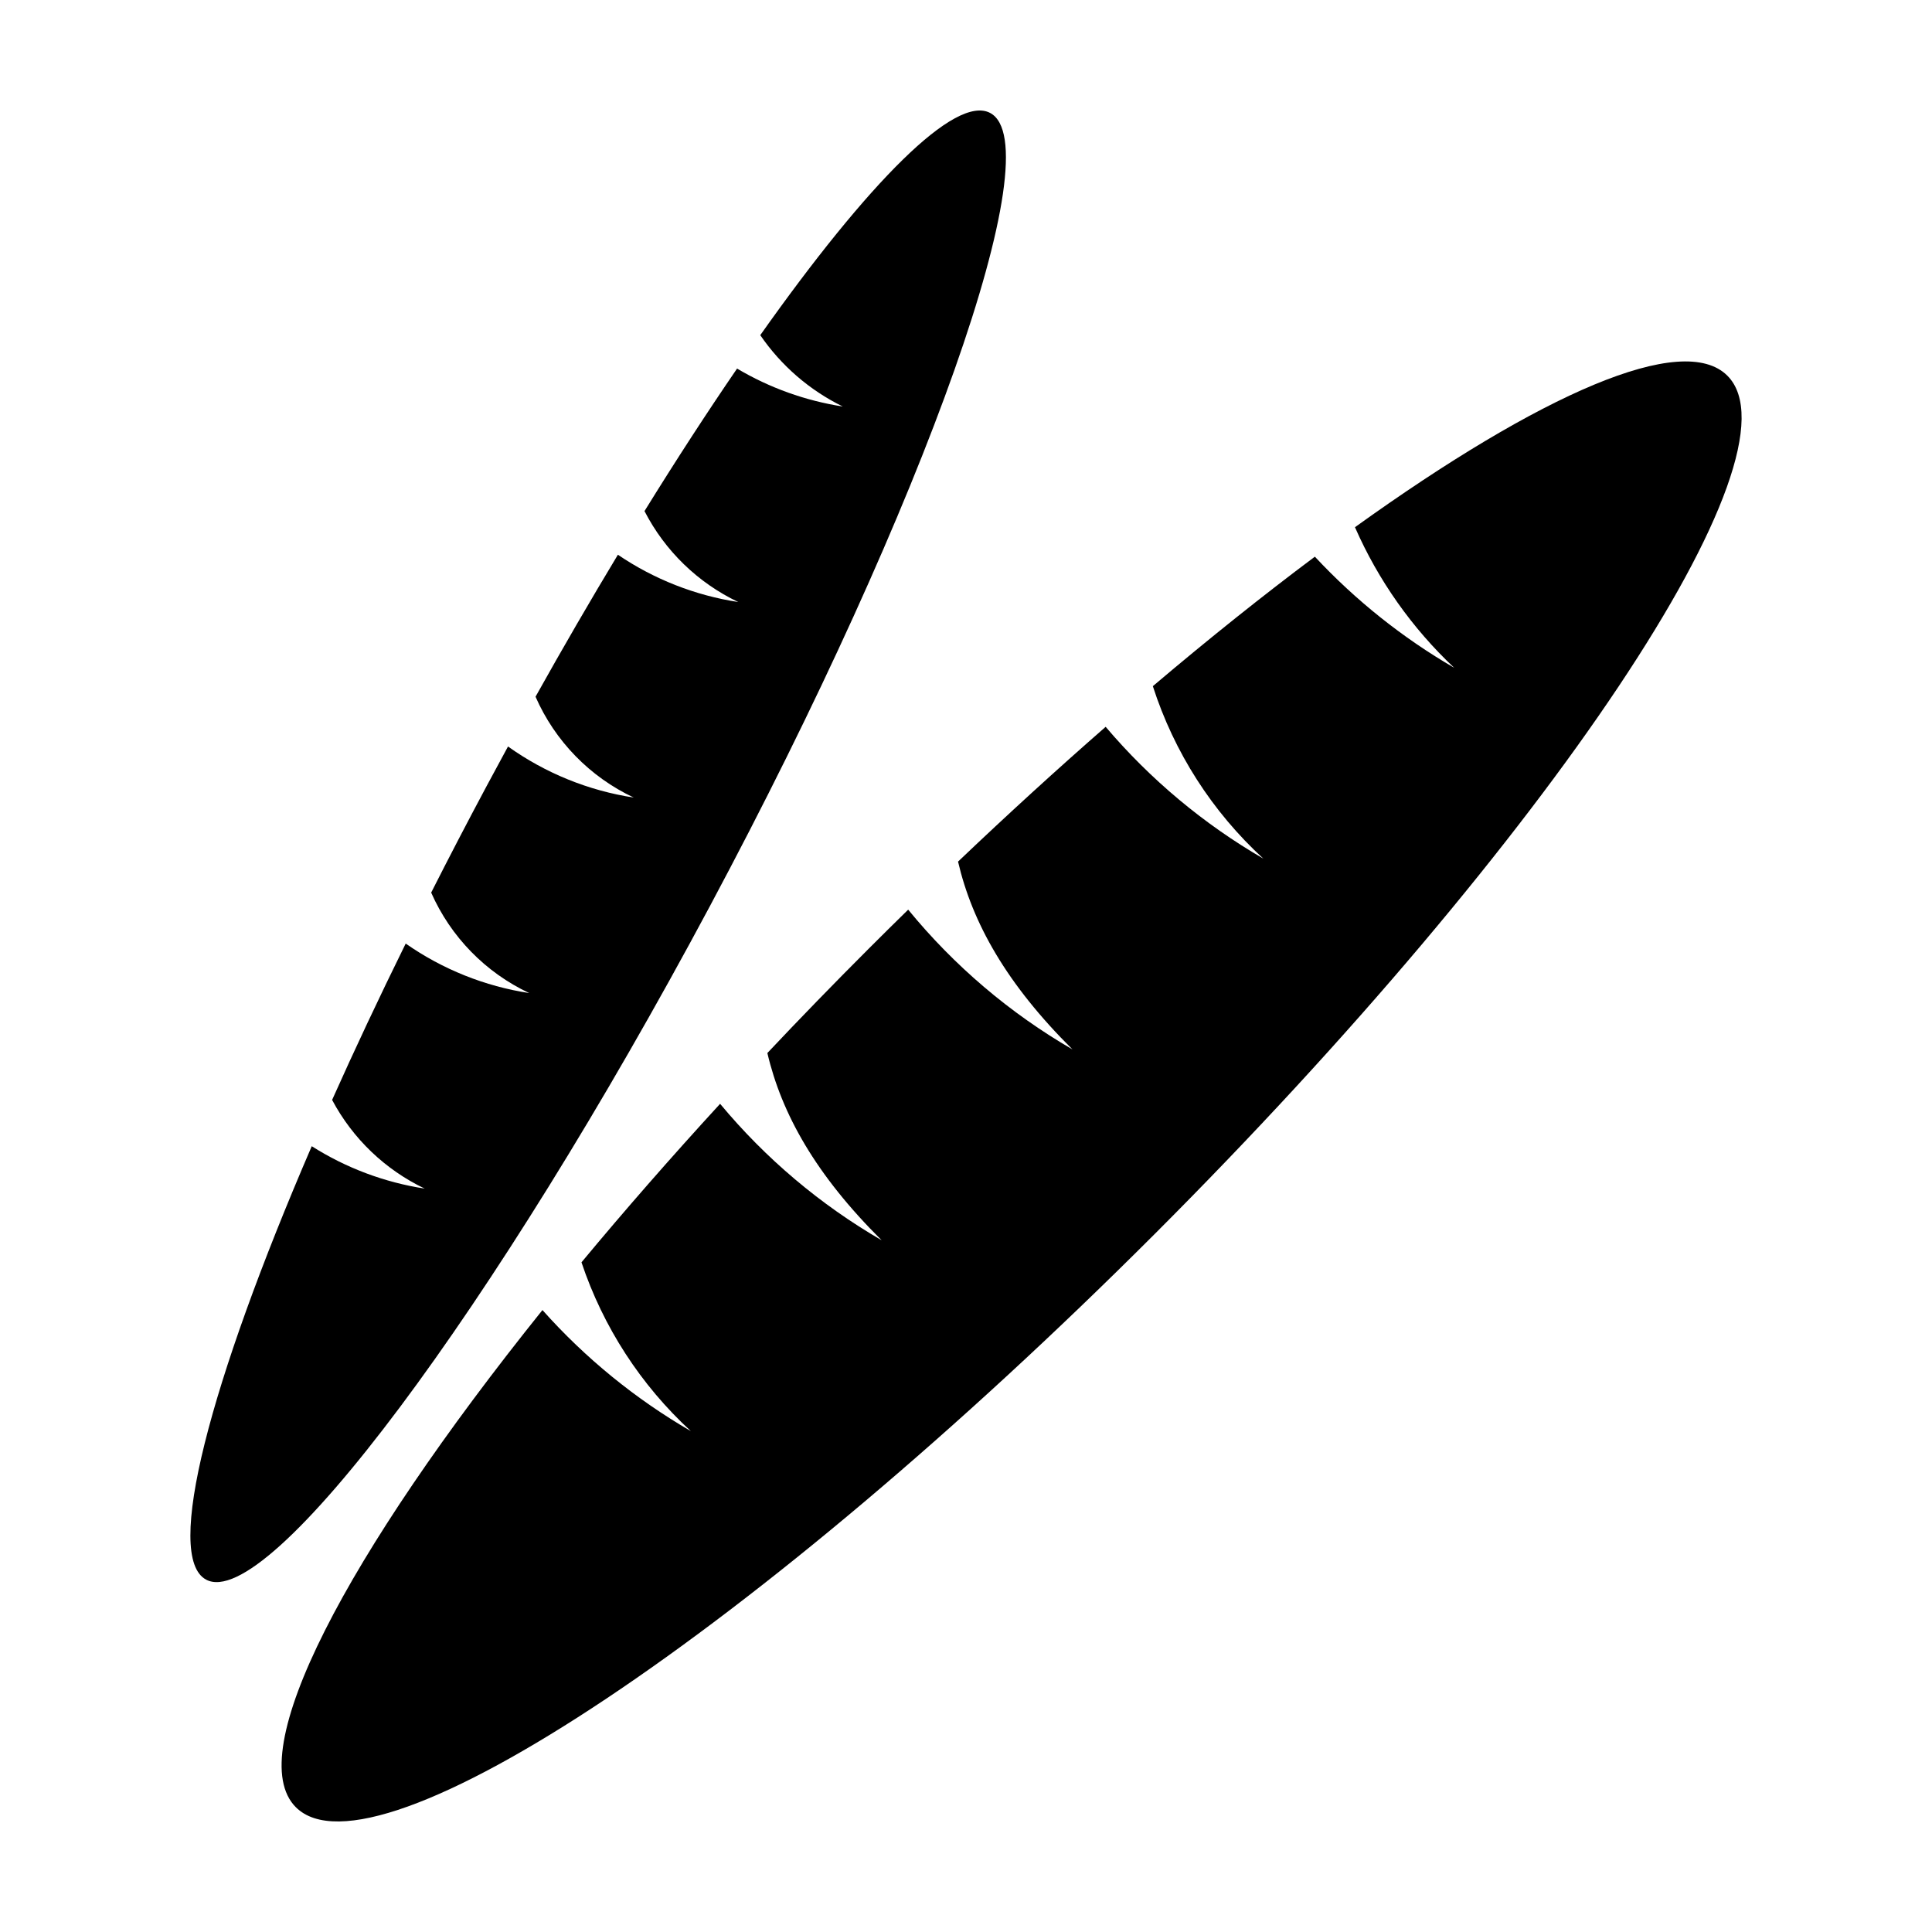
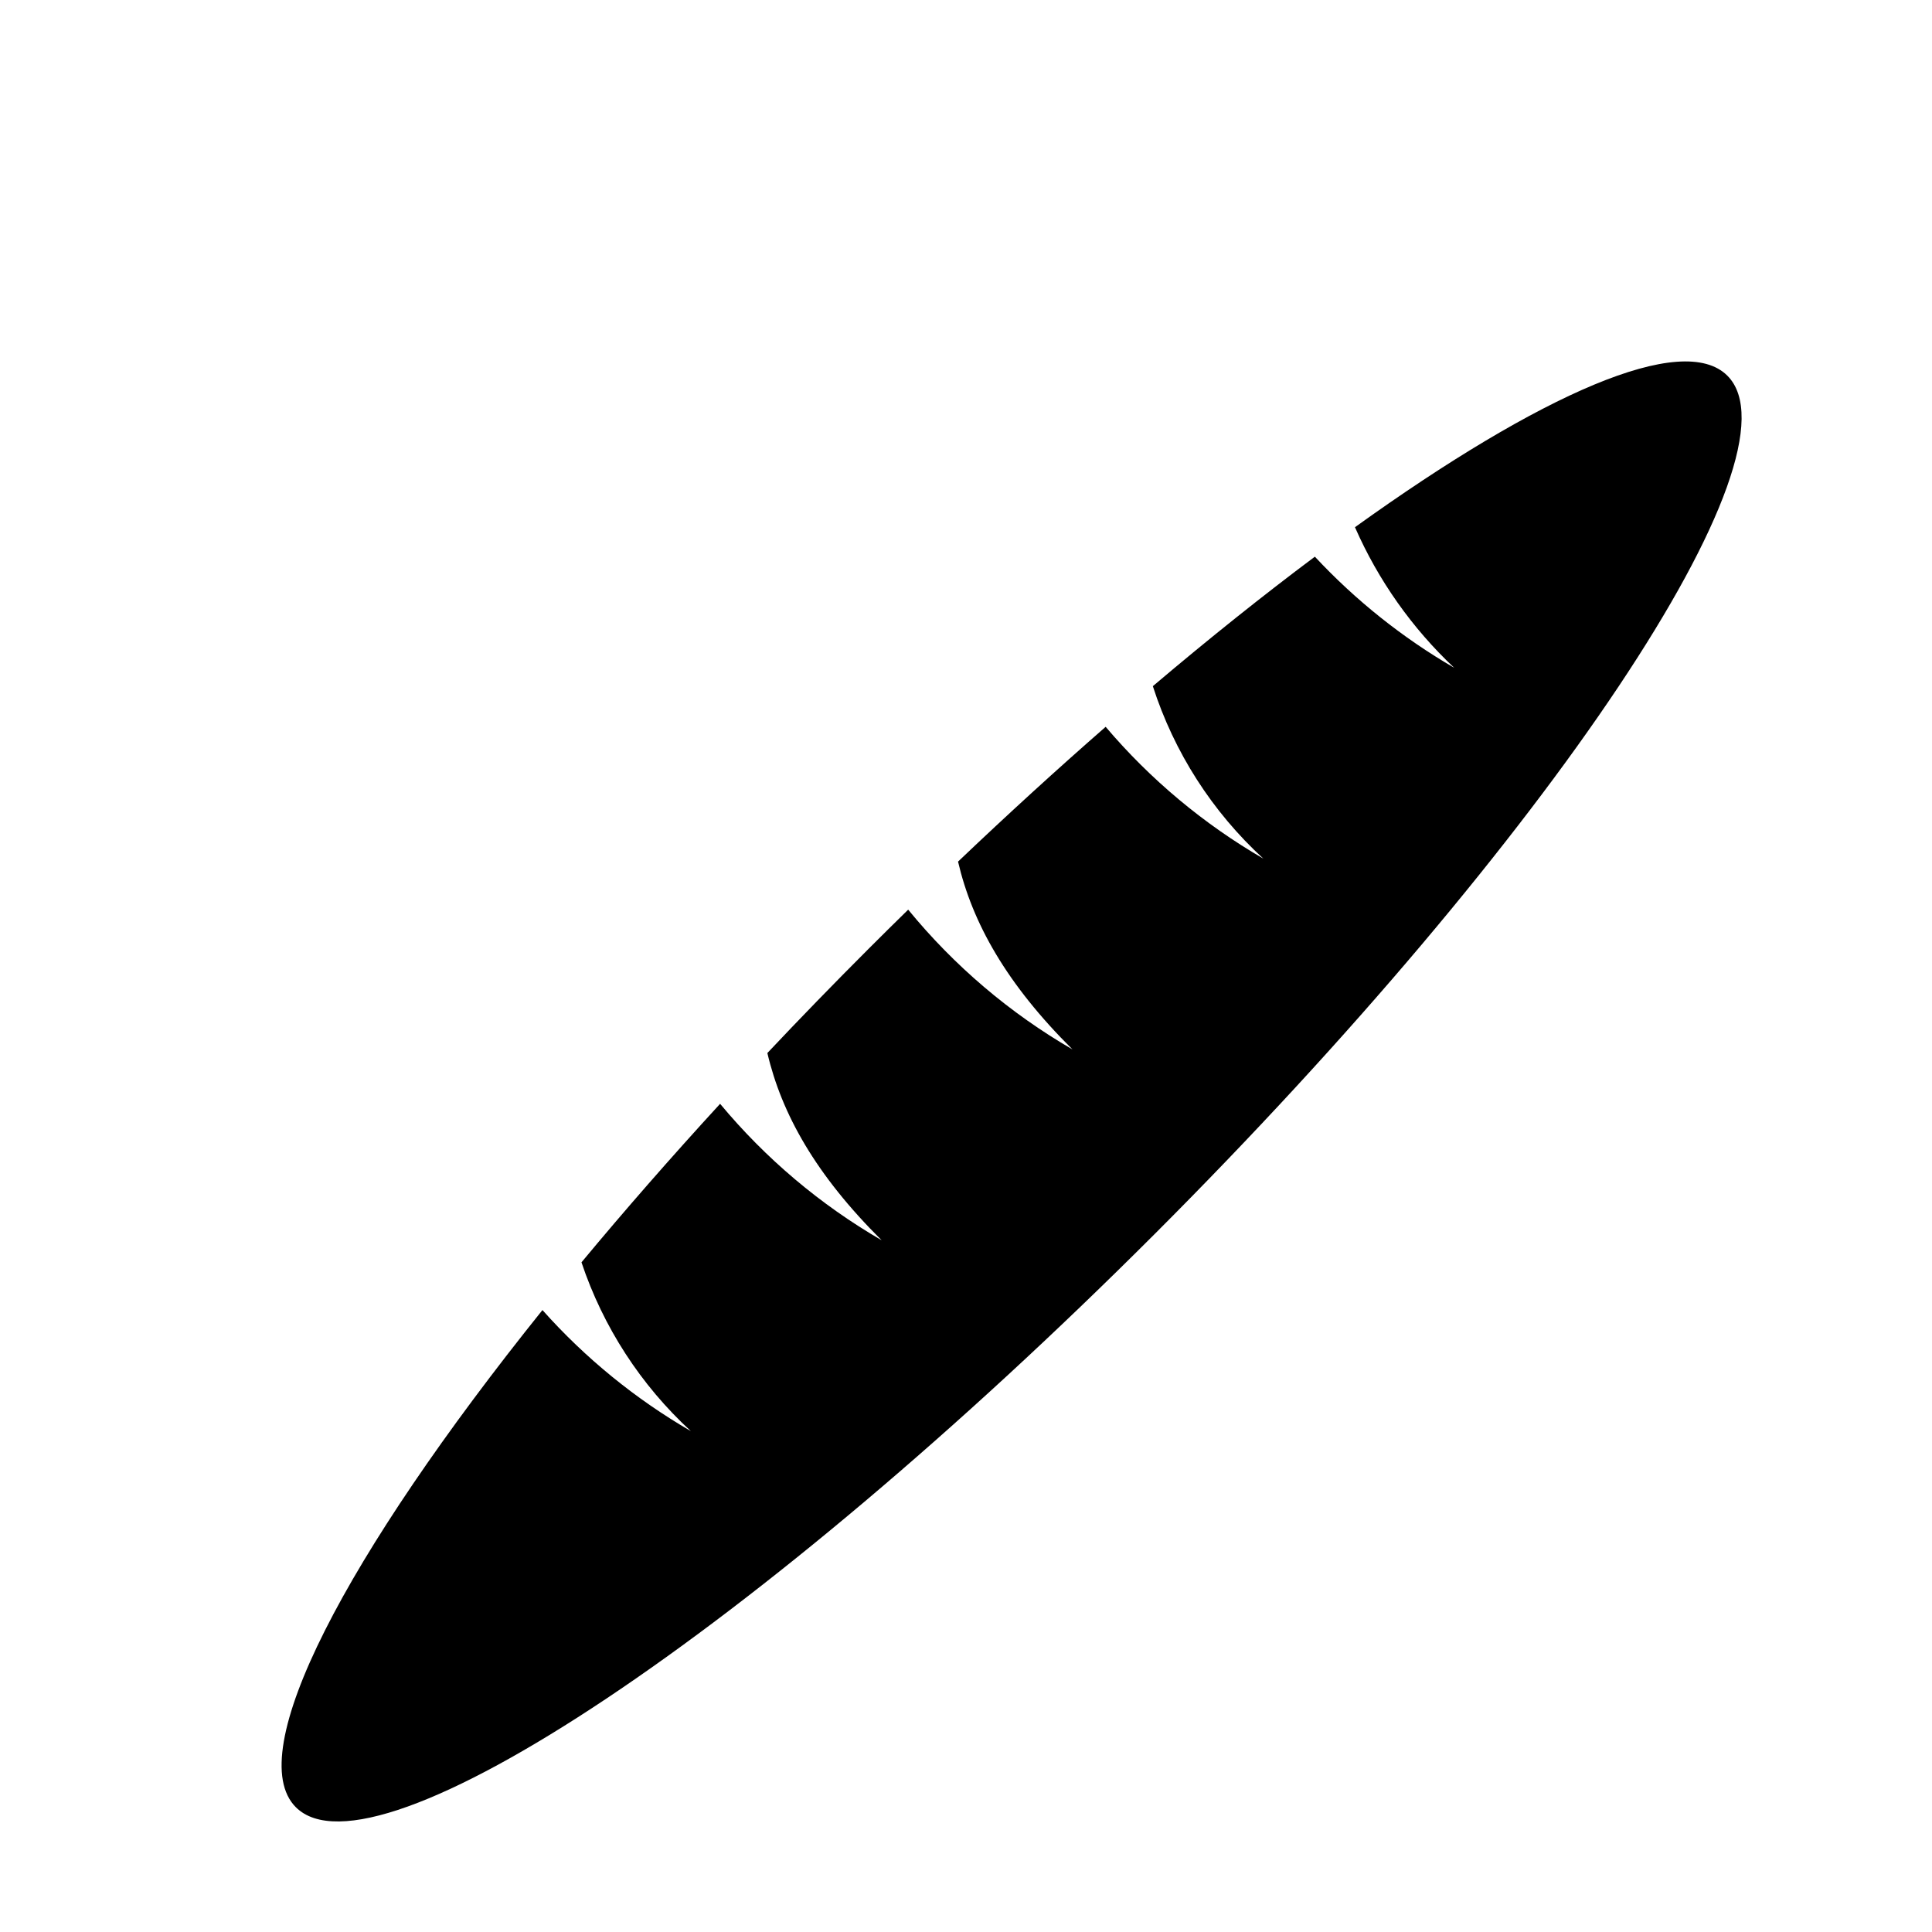
<svg xmlns="http://www.w3.org/2000/svg" fill="#000000" width="800px" height="800px" version="1.1" viewBox="144 144 512 512">
  <g>
    <path d="m449.93 471.1c104.76-104.76 172.74-206.63 151.84-227.54-11.793-11.793-49.371 4.715-98.691 40.156v-0.004c6.168 14.066 15.117 26.738 26.301 37.262-13.688-7.949-26.133-17.871-36.926-29.449-13.633 10.195-28.027 21.68-42.938 34.316 5.633 17.516 15.727 33.27 29.289 45.707-15.824-9.172-29.961-20.988-41.793-34.934-12.793 11.176-25.879 23.113-39.121 35.719 3.766 16.188 12.824 32.426 30.34 49.789l0.004-0.004c-16.629-9.629-31.383-22.184-43.555-37.051-3.477 3.402-6.961 6.844-10.445 10.328-9.266 9.266-18.223 18.488-26.875 27.668 3.785 16.137 12.84 32.324 30.301 49.633v-0.004c-16.293-9.441-30.793-21.688-42.824-36.172-13.148 14.332-25.434 28.402-36.738 42.008 5.727 17.121 15.699 32.516 28.988 44.738-14.73-8.543-28.008-19.375-39.332-32.086-52.301 65.16-79.668 117.44-65.355 131.75 20.902 20.902 122.77-47.078 227.54-151.84z" />
-     <path d="m198.62 562.62c16.359 8.746 76.141-71.172 133.52-178.5 57.379-107.33 90.633-201.43 74.273-210.18-9.23-4.934-32.285 18.363-60.934 58.879v0.004c5.539 8.082 13.074 14.598 21.875 18.91-9.898-1.535-19.41-4.949-28.023-10.059-7.871 11.488-16.098 24.137-24.531 37.77v0.004c5.418 10.539 14.152 19.008 24.852 24.098-11.434-1.754-22.332-6.039-31.902-12.535-7.199 11.938-14.504 24.516-21.828 37.625 5.156 11.762 14.406 21.258 26.031 26.727-12.016-1.84-23.43-6.477-33.324-13.535-1.914 3.508-3.824 7.047-5.734 10.617-5.074 9.492-9.949 18.859-14.629 28.105 5.168 11.719 14.398 21.172 25.988 26.625-11.773-1.805-22.977-6.293-32.738-13.121-7.062 14.324-13.582 28.199-19.504 41.441h0.004c5.453 10.254 14.055 18.488 24.535 23.496-10.645-1.641-20.836-5.465-29.934-11.234-27.133 62.863-39.195 108.88-27.996 114.86z" />
  </g>
</svg>